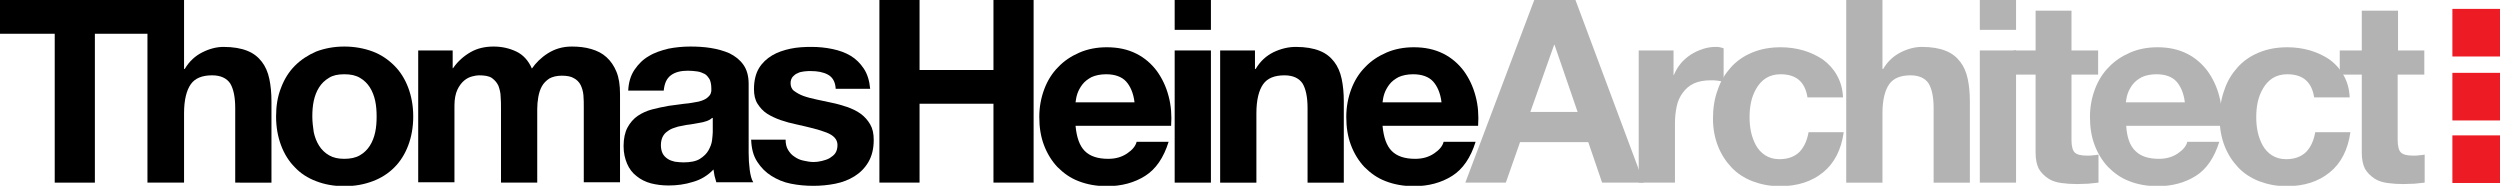
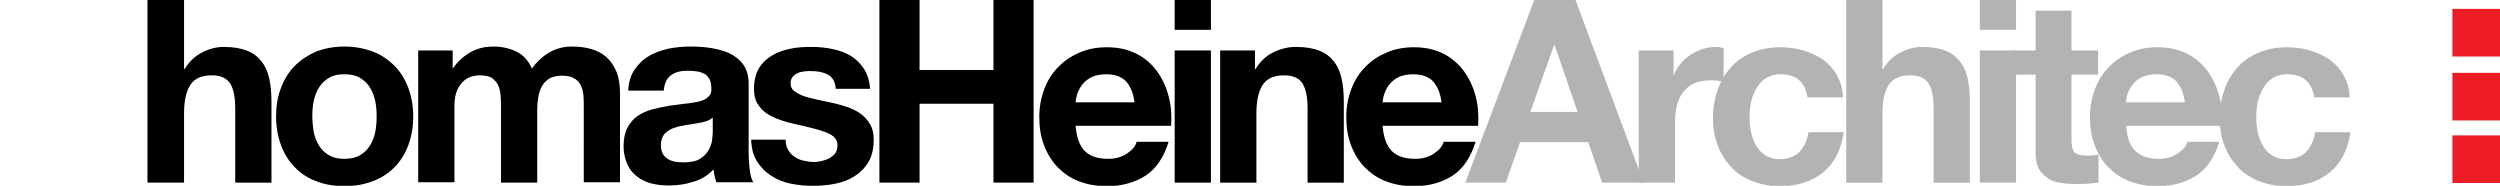
<svg xmlns="http://www.w3.org/2000/svg" version="1.1" id="Layer_1" x="0px" y="0px" viewBox="0 0 703.6 52.3" style="enable-background:new 0 0 703.6 52.3;" xml:space="preserve">
  <style type="text/css">
	.st0{fill:#B3B3B3;}
	.st1{fill:#ED1C24;}
</style>
  <g>
-     <path d="M0,9.5V0h42.1v9.5H26.7v41.9H15.4V9.5H0z" />
    <path d="M51.8,0v19.4H52c1.3-2.2,3-3.7,5-4.7c2-1,4-1.5,5.9-1.5c2.7,0,5,0.4,6.7,1.1c1.8,0.7,3.1,1.8,4.1,3.1   c1,1.3,1.7,2.9,2.1,4.8c0.4,1.9,0.6,4,0.6,6.3v22.9H66.2v-21c0-3.1-0.5-5.4-1.4-6.9c-1-1.5-2.7-2.3-5.1-2.3c-2.8,0-4.8,0.8-6,2.5   c-1.2,1.7-1.9,4.4-1.9,8.2v19.5H41.5V0H51.8z" />
    <path d="M79.1,24.7c0.9-2.4,2.2-4.5,3.9-6.2c1.7-1.7,3.7-3,6-4c2.4-0.9,5-1.4,7.9-1.4c2.9,0,5.6,0.5,8,1.4c2.4,0.9,4.4,2.3,6.1,4   c1.7,1.7,3,3.8,3.9,6.2c0.9,2.4,1.4,5.1,1.4,8.1c0,3-0.5,5.7-1.4,8.1c-0.9,2.4-2.2,4.5-3.9,6.2c-1.7,1.7-3.7,3-6.1,3.9   c-2.4,0.9-5,1.4-8,1.4c-2.9,0-5.6-0.5-7.9-1.4c-2.4-0.9-4.4-2.2-6-3.9c-1.7-1.7-3-3.8-3.9-6.2c-0.9-2.4-1.4-5.1-1.4-8.1   C77.7,29.9,78.1,27.2,79.1,24.7z M88.3,37.2c0.3,1.4,0.8,2.7,1.5,3.8c0.7,1.1,1.6,2,2.8,2.7c1.2,0.7,2.6,1,4.3,1s3.2-0.3,4.4-1   c1.2-0.7,2.1-1.6,2.8-2.7c0.7-1.1,1.2-2.4,1.5-3.8c0.3-1.4,0.4-2.9,0.4-4.4c0-1.5-0.1-3-0.4-4.4c-0.3-1.4-0.8-2.7-1.5-3.8   c-0.7-1.1-1.6-2-2.8-2.7c-1.2-0.7-2.6-1-4.4-1s-3.2,0.3-4.3,1c-1.2,0.7-2.1,1.6-2.8,2.7c-0.7,1.1-1.2,2.4-1.5,3.8   c-0.3,1.4-0.4,2.9-0.4,4.4C87.9,34.3,88.1,35.8,88.3,37.2z" />
    <path d="M127.4,14.2v5h0.1c1.3-1.9,3-3.4,4.9-4.5c1.9-1.1,4.1-1.6,6.5-1.6c2.4,0,4.5,0.5,6.4,1.4c1.9,0.9,3.4,2.5,4.4,4.8   c1.1-1.6,2.6-3.1,4.5-4.3c1.9-1.2,4.1-1.9,6.7-1.9c2,0,3.8,0.2,5.5,0.7c1.7,0.5,3.1,1.2,4.3,2.3c1.2,1.1,2.1,2.4,2.8,4.1   c0.7,1.7,1,3.8,1,6.2v24.9h-10.2V30.3c0-1.2,0-2.4-0.1-3.5c-0.1-1.1-0.4-2.1-0.8-2.9s-1.1-1.5-1.9-1.9c-0.8-0.5-2-0.7-3.4-0.7   s-2.6,0.3-3.5,0.8c-0.9,0.6-1.6,1.3-2.1,2.2c-0.5,0.9-0.8,1.9-1,3c-0.2,1.1-0.3,2.3-0.3,3.4v20.7H141V30.5c0-1.1,0-2.2-0.1-3.3   c0-1.1-0.3-2.1-0.6-3c-0.4-0.9-1-1.6-1.8-2.2s-2.1-0.8-3.7-0.8c-0.5,0-1.1,0.1-1.9,0.3c-0.8,0.2-1.6,0.6-2.3,1.2   c-0.7,0.6-1.4,1.5-1.9,2.6c-0.5,1.1-0.8,2.6-0.8,4.4v21.6h-10.2V14.2H127.4z" />
    <path d="M176.8,25.6c0.1-2.4,0.7-4.4,1.8-6s2.4-2.9,4-3.8c1.6-1,3.5-1.6,5.5-2.1c2-0.4,4.1-0.6,6.2-0.6c1.9,0,3.8,0.1,5.7,0.4   c1.9,0.3,3.7,0.8,5.3,1.5c1.6,0.8,2.9,1.8,3.9,3.2c1,1.4,1.5,3.2,1.5,5.4v19.4c0,1.7,0.1,3.3,0.3,4.8s0.5,2.7,1,3.5h-10.4   c-0.2-0.6-0.3-1.2-0.5-1.8c-0.1-0.6-0.2-1.2-0.3-1.8c-1.6,1.7-3.6,2.9-5.8,3.5c-2.2,0.7-4.5,1-6.8,1c-1.8,0-3.4-0.2-5-0.6   c-1.5-0.4-2.9-1.1-4-2c-1.2-0.9-2.1-2.1-2.7-3.5c-0.6-1.4-1-3-1-5c0-2.1,0.4-3.9,1.1-5.2s1.7-2.5,2.9-3.3c1.2-0.8,2.5-1.4,4-1.8   c1.5-0.4,3-0.7,4.6-1c1.5-0.2,3-0.4,4.5-0.6c1.5-0.1,2.8-0.4,4-0.6c1.2-0.3,2.1-0.7,2.7-1.3c0.7-0.6,1-1.4,0.9-2.4   c0-1.1-0.2-2-0.5-2.6c-0.4-0.6-0.8-1.2-1.4-1.5s-1.3-0.6-2.1-0.7c-0.8-0.1-1.6-0.2-2.6-0.2c-2,0-3.6,0.4-4.8,1.3   c-1.2,0.9-1.8,2.3-2,4.3H176.8z M200.4,33.2c-0.4,0.4-1,0.7-1.6,0.9c-0.6,0.2-1.3,0.4-2.1,0.5c-0.7,0.1-1.5,0.3-2.3,0.4   c-0.8,0.1-1.6,0.2-2.4,0.4c-0.8,0.1-1.5,0.3-2.3,0.6c-0.7,0.2-1.4,0.6-1.9,1c-0.6,0.4-1,0.9-1.3,1.5c-0.3,0.6-0.5,1.4-0.5,2.4   c0,0.9,0.2,1.7,0.5,2.3c0.3,0.6,0.8,1.1,1.4,1.5c0.6,0.4,1.2,0.6,2,0.8c0.8,0.1,1.6,0.2,2.4,0.2c2,0,3.6-0.3,4.7-1   c1.1-0.7,1.9-1.5,2.4-2.4c0.5-0.9,0.9-1.9,1-2.8c0.1-1,0.2-1.7,0.2-2.3V33.2z" />
    <path d="M221.8,42.2c0.5,0.8,1,1.4,1.8,1.9c0.7,0.5,1.5,0.9,2.5,1.1c0.9,0.2,1.9,0.4,2.9,0.4c0.7,0,1.5-0.1,2.3-0.3   c0.8-0.2,1.5-0.4,2.2-0.8c0.6-0.4,1.2-0.8,1.6-1.4c0.4-0.6,0.6-1.4,0.6-2.3c0-1.5-1-2.7-3.1-3.5c-2-0.8-4.9-1.5-8.5-2.3   c-1.5-0.3-2.9-0.7-4.4-1.2c-1.4-0.5-2.7-1.1-3.8-1.8c-1.1-0.7-2-1.7-2.7-2.8c-0.7-1.1-1-2.5-1-4.1c0-2.4,0.5-4.4,1.4-5.9   c0.9-1.5,2.2-2.7,3.7-3.6c1.5-0.9,3.3-1.5,5.2-1.9c1.9-0.4,3.9-0.5,5.9-0.5s4,0.2,5.9,0.6c1.9,0.4,3.6,1,5.1,1.9   c1.5,0.9,2.7,2.1,3.7,3.6c1,1.5,1.6,3.4,1.8,5.7h-9.7c-0.1-2-0.9-3.3-2.2-4c-1.3-0.7-2.9-1-4.8-1c-0.6,0-1.2,0-1.9,0.1   c-0.7,0.1-1.3,0.2-1.8,0.5c-0.6,0.2-1,0.6-1.4,1c-0.4,0.5-0.6,1.1-0.6,1.8c0,0.9,0.3,1.7,1,2.2s1.5,1,2.6,1.4   c1.1,0.4,2.3,0.7,3.7,1s2.8,0.6,4.2,0.9c1.5,0.3,2.9,0.7,4.4,1.2c1.4,0.5,2.7,1.1,3.8,1.9c1.1,0.8,2,1.8,2.7,3c0.7,1.2,1,2.6,1,4.4   c0,2.4-0.5,4.5-1.5,6.2c-1,1.7-2.3,3-3.9,4c-1.6,1-3.4,1.7-5.4,2.1c-2,0.4-4.1,0.6-6.2,0.6c-2.2,0-4.3-0.2-6.3-0.6   c-2.1-0.4-3.9-1.2-5.5-2.2c-1.6-1-2.9-2.3-4-4s-1.6-3.7-1.7-6.2h9.7C221.1,40.4,221.3,41.4,221.8,42.2z" />
    <path d="M258.8,0v19.7h20.8V0h11.3v51.4h-11.3V29.2h-20.8v22.2h-11.3V0H258.8z" />
    <path d="M305.3,42.5c1.5,1.5,3.7,2.2,6.6,2.2c2.1,0,3.8-0.5,5.3-1.5c1.5-1,2.4-2.1,2.7-3.3h9c-1.4,4.5-3.6,7.7-6.6,9.6   c-3,1.9-6.6,2.9-10.8,2.9c-2.9,0-5.6-0.5-7.9-1.4c-2.4-0.9-4.3-2.3-6-4c-1.6-1.7-2.9-3.8-3.8-6.2c-0.9-2.4-1.3-5-1.3-7.9   c0-2.8,0.5-5.4,1.4-7.8c0.9-2.4,2.2-4.5,3.9-6.2c1.7-1.8,3.7-3.1,6-4.1c2.3-1,4.9-1.5,7.7-1.5c3.2,0,5.9,0.6,8.3,1.8   c2.4,1.2,4.3,2.9,5.8,4.9c1.5,2.1,2.6,4.4,3.3,7.1c0.7,2.6,0.9,5.4,0.7,8.3h-26.9C303,38.6,303.8,41,305.3,42.5z M316.9,22.9   c-1.2-1.3-3.1-2-5.6-2c-1.6,0-3,0.3-4.1,0.8c-1.1,0.6-1.9,1.2-2.6,2.1c-0.6,0.8-1.1,1.7-1.4,2.6c-0.3,0.9-0.4,1.7-0.5,2.4h16.6   C319,26.2,318.1,24.2,316.9,22.9z" />
    <path d="M330.6,8.4V0h10.2v8.4H330.6z M340.8,14.2v37.2h-10.2V14.2H340.8z" />
    <path d="M353.2,14.2v5.2h0.2c1.3-2.2,3-3.7,5-4.7c2.1-1,4.2-1.5,6.3-1.5c2.7,0,5,0.4,6.7,1.1c1.8,0.7,3.1,1.8,4.1,3.1   c1,1.3,1.7,2.9,2.1,4.8c0.4,1.9,0.6,4,0.6,6.3v22.9h-10.2v-21c0-3.1-0.5-5.4-1.4-6.9c-1-1.5-2.7-2.3-5.1-2.3c-2.8,0-4.8,0.8-6,2.5   c-1.2,1.7-1.9,4.4-1.9,8.2v19.5h-10.2V14.2H353.2z" />
    <path d="M391.7,42.5c1.5,1.5,3.7,2.2,6.6,2.2c2.1,0,3.8-0.5,5.3-1.5c1.5-1,2.4-2.1,2.7-3.3h9c-1.4,4.5-3.6,7.7-6.6,9.6   c-3,1.9-6.6,2.9-10.8,2.9c-2.9,0-5.6-0.5-7.9-1.4c-2.4-0.9-4.3-2.3-6-4c-1.6-1.7-2.9-3.8-3.8-6.2c-0.9-2.4-1.3-5-1.3-7.9   c0-2.8,0.5-5.4,1.4-7.8c0.9-2.4,2.2-4.5,3.9-6.2c1.7-1.8,3.7-3.1,6-4.1c2.3-1,4.9-1.5,7.7-1.5c3.2,0,5.9,0.6,8.3,1.8   c2.4,1.2,4.3,2.9,5.8,4.9c1.5,2.1,2.6,4.4,3.3,7.1c0.7,2.6,0.9,5.4,0.7,8.3h-26.9C389.4,38.6,390.2,41,391.7,42.5z M403.3,22.9   c-1.2-1.3-3.1-2-5.6-2c-1.6,0-3,0.3-4.1,0.8c-1.1,0.6-1.9,1.2-2.6,2.1c-0.6,0.8-1.1,1.7-1.4,2.6c-0.3,0.9-0.4,1.7-0.5,2.4h16.6   C405.4,26.2,404.5,24.2,403.3,22.9z" />
  </g>
  <g>
    <path class="st0" d="M443.4,0l19.2,51.4h-11.7L447,40h-19.2l-4,11.4h-11.4L431.8,0H443.4z M444,31.5l-6.5-18.9h-0.1l-6.7,18.9H444z   " />
    <path class="st0" d="M471,14.2v6.9h0.1c0.5-1.2,1.1-2.2,1.9-3.2c0.8-1,1.8-1.8,2.8-2.5c1.1-0.7,2.2-1.2,3.4-1.6   c1.2-0.4,2.4-0.6,3.7-0.6c0.7,0,1.4,0.1,2.2,0.4V23c-0.5-0.1-1.1-0.2-1.7-0.3c-0.7-0.1-1.3-0.1-1.9-0.1c-1.9,0-3.5,0.3-4.8,0.9   c-1.3,0.6-2.3,1.5-3.1,2.6s-1.4,2.3-1.7,3.8c-0.3,1.4-0.5,3-0.5,4.7v16.8h-10.2V14.2H471z" />
    <path class="st0" d="M501.1,20.9c-1.6,0-3,0.4-4.1,1.1c-1.1,0.7-2,1.7-2.7,2.9c-0.7,1.2-1.2,2.5-1.5,3.9s-0.4,2.8-0.4,4.2   c0,1.3,0.1,2.7,0.4,4.1c0.3,1.4,0.8,2.7,1.4,3.8c0.6,1.1,1.5,2.1,2.6,2.8c1.1,0.7,2.4,1.1,4,1.1c2.4,0,4.3-0.7,5.7-2.1   c1.3-1.4,2.1-3.2,2.5-5.5h9.9c-0.7,4.9-2.6,8.7-5.8,11.3s-7.2,3.9-12.2,3.9c-2.8,0-5.3-0.5-7.7-1.4c-2.3-0.9-4.3-2.2-5.9-3.9   c-1.6-1.7-2.9-3.7-3.8-6c-0.9-2.3-1.4-4.9-1.4-7.7c0-2.9,0.4-5.6,1.3-8c0.8-2.5,2.1-4.6,3.7-6.4c1.6-1.8,3.6-3.2,6-4.2   c2.4-1,5-1.5,8.1-1.5c2.2,0,4.3,0.3,6.4,0.9c2,0.6,3.9,1.5,5.5,2.6c1.6,1.2,2.9,2.6,3.9,4.4s1.6,3.8,1.7,6.2h-10   C508,23,505.5,20.9,501.1,20.9z" />
    <path class="st0" d="M529.8,0v19.4h0.2c1.3-2.2,3-3.7,5-4.7c2-1,4-1.5,5.9-1.5c2.7,0,5,0.4,6.7,1.1c1.8,0.7,3.1,1.8,4.1,3.1   s1.7,2.9,2.1,4.8c0.4,1.9,0.6,4,0.6,6.3v22.9h-10.2v-21c0-3.1-0.5-5.4-1.4-6.9c-1-1.5-2.7-2.3-5.1-2.3c-2.8,0-4.8,0.8-6,2.5   c-1.2,1.7-1.9,4.4-1.9,8.2v19.5h-10.2V0H529.8z" />
    <path class="st0" d="M557.2,8.4V0h10.2v8.4H557.2z M567.4,14.2v37.2h-10.2V14.2H567.4z" />
    <path class="st0" d="M590.5,14.2V21H583v18.4c0,1.7,0.3,2.9,0.9,3.5s1.7,0.9,3.5,0.9c0.6,0,1.1,0,1.7-0.1c0.5,0,1-0.1,1.5-0.2v7.9   c-0.9,0.1-1.8,0.2-2.9,0.3c-1.1,0-2.1,0.1-3.1,0.1c-1.6,0-3.1-0.1-4.5-0.3c-1.4-0.2-2.7-0.6-3.7-1.3s-1.9-1.5-2.6-2.7   c-0.6-1.2-0.9-2.7-0.9-4.5V21h-6.2v-6.8h6.2V3H583v11.2H590.5z" />
    <path class="st0" d="M601,42.5c1.5,1.5,3.7,2.2,6.6,2.2c2.1,0,3.8-0.5,5.3-1.5c1.5-1,2.4-2.1,2.7-3.3h9c-1.4,4.5-3.6,7.7-6.6,9.6   c-3,1.9-6.6,2.9-10.8,2.9c-2.9,0-5.6-0.5-7.9-1.4c-2.4-0.9-4.3-2.3-6-4c-1.6-1.7-2.9-3.8-3.8-6.2c-0.9-2.4-1.3-5-1.3-7.9   c0-2.8,0.5-5.4,1.4-7.8c0.9-2.4,2.2-4.5,3.9-6.2c1.7-1.8,3.7-3.1,6-4.1c2.3-1,4.9-1.5,7.7-1.5c3.2,0,5.9,0.6,8.3,1.8   c2.4,1.2,4.3,2.9,5.8,4.9c1.5,2.1,2.6,4.4,3.3,7.1c0.7,2.6,0.9,5.4,0.7,8.3h-26.9C598.6,38.6,599.4,41,601,42.5z M612.5,22.9   c-1.2-1.3-3.1-2-5.6-2c-1.6,0-3,0.3-4.1,0.8c-1.1,0.6-1.9,1.2-2.6,2.1c-0.6,0.8-1.1,1.7-1.4,2.6c-0.3,0.9-0.4,1.7-0.5,2.4h16.6   C614.6,26.2,613.7,24.2,612.5,22.9z" />
    <path class="st0" d="M643.7,20.9c-1.6,0-3,0.4-4.1,1.1c-1.1,0.7-2,1.7-2.7,2.9c-0.7,1.2-1.2,2.5-1.5,3.9S635,31.6,635,33   c0,1.3,0.1,2.7,0.4,4.1c0.3,1.4,0.8,2.7,1.4,3.8c0.6,1.1,1.5,2.1,2.6,2.8c1.1,0.7,2.4,1.1,4,1.1c2.4,0,4.3-0.7,5.7-2.1   c1.3-1.4,2.1-3.2,2.5-5.5h9.9c-0.7,4.9-2.6,8.7-5.8,11.3s-7.2,3.9-12.2,3.9c-2.8,0-5.3-0.5-7.7-1.4c-2.3-0.9-4.3-2.2-5.9-3.9   c-1.6-1.7-2.9-3.7-3.8-6c-0.9-2.3-1.4-4.9-1.4-7.7c0-2.9,0.4-5.6,1.3-8c0.8-2.5,2.1-4.6,3.7-6.4c1.6-1.8,3.6-3.2,6-4.2   c2.4-1,5-1.5,8.1-1.5c2.2,0,4.3,0.3,6.4,0.9c2,0.6,3.9,1.5,5.5,2.6c1.6,1.2,2.9,2.6,3.9,4.4s1.6,3.8,1.7,6.2h-10   C650.6,23,648.1,20.9,643.7,20.9z" />
-     <path class="st0" d="M682.3,14.2V21h-7.5v18.4c0,1.7,0.3,2.9,0.9,3.5s1.7,0.9,3.5,0.9c0.6,0,1.1,0,1.7-0.1c0.5,0,1-0.1,1.5-0.2v7.9   c-0.9,0.1-1.8,0.2-2.9,0.3c-1.1,0-2.1,0.1-3.1,0.1c-1.6,0-3.1-0.1-4.5-0.3c-1.4-0.2-2.7-0.6-3.7-1.3s-1.9-1.5-2.6-2.7   c-0.6-1.2-0.9-2.7-0.9-4.5V21h-6.2v-6.8h6.2V3h10.2v11.2H682.3z" />
  </g>
  <rect x="690.2" y="38.1" class="st1" width="13.4" height="13.4" />
  <rect x="690.2" y="2.5" class="st1" width="13.4" height="13.4" />
  <rect x="690.2" y="20.5" class="st1" width="13.4" height="13.4" />
</svg>